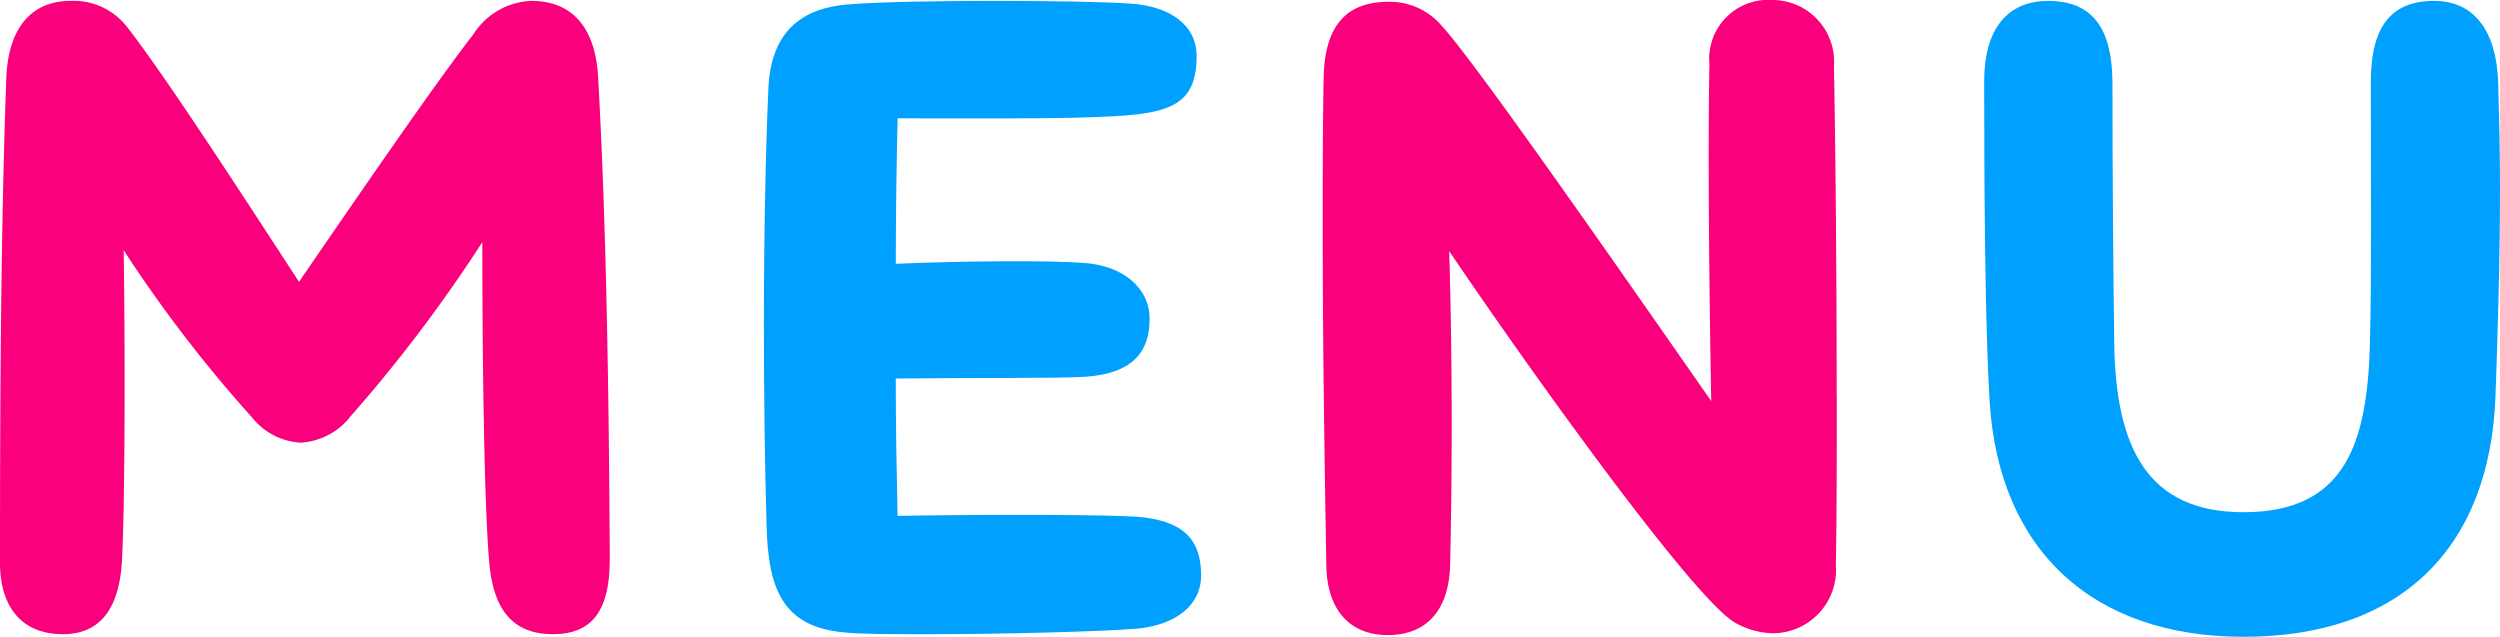
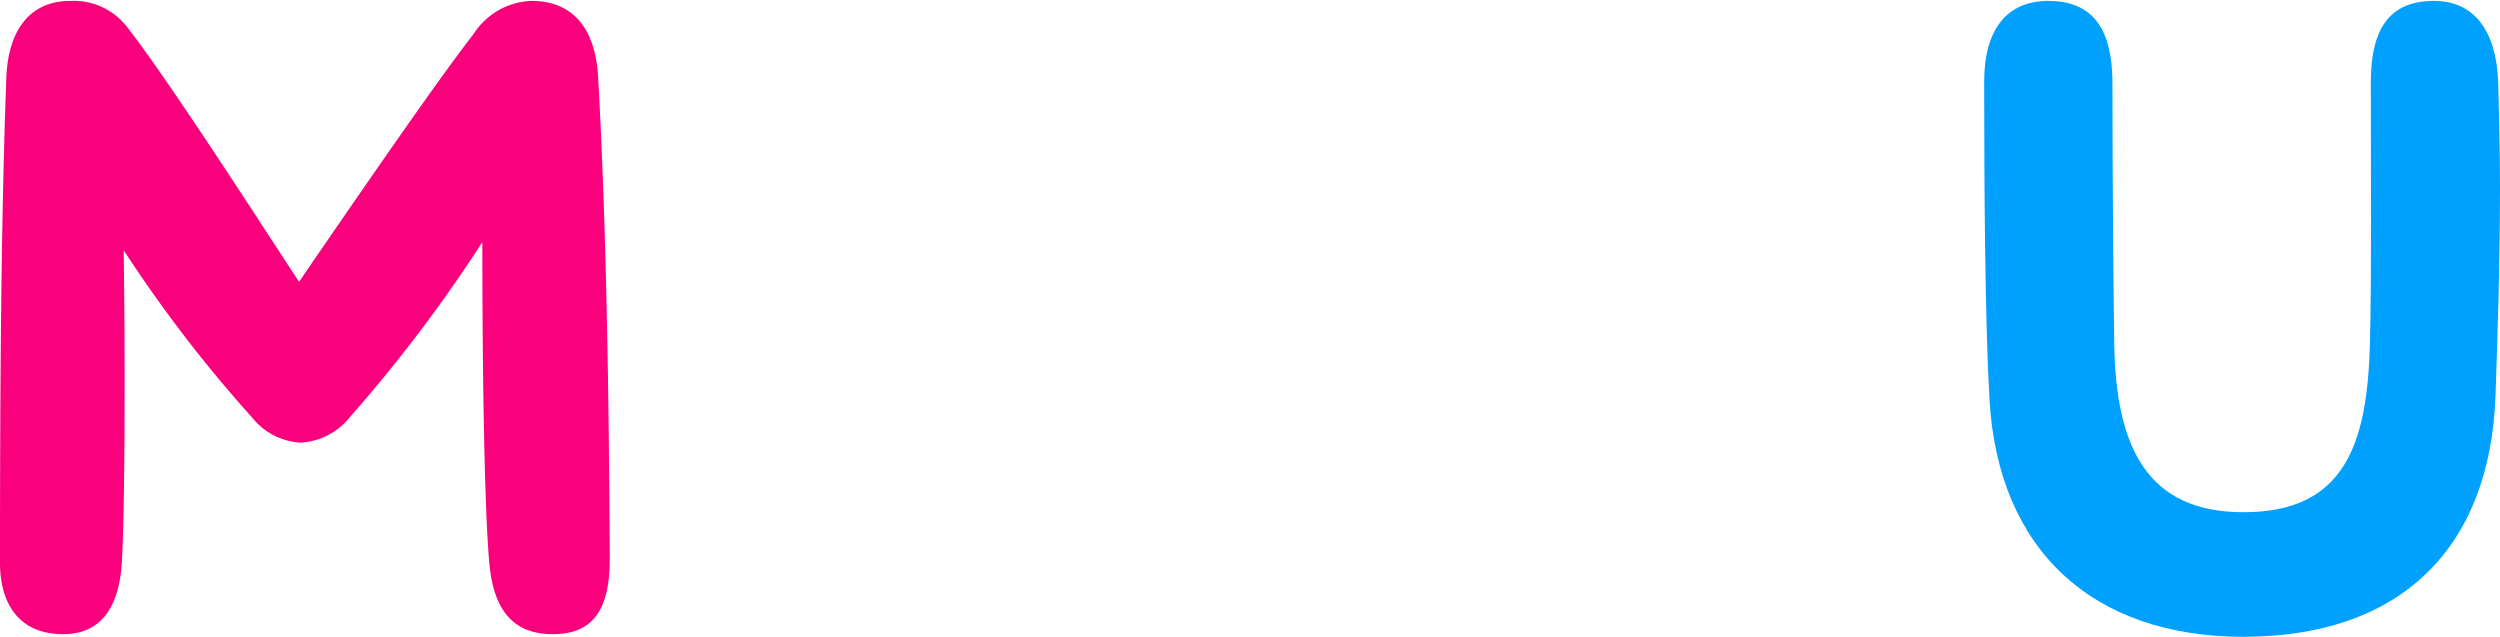
<svg xmlns="http://www.w3.org/2000/svg" width="121.781" height="31.024" viewBox="0 0 121.781 31.024">
  <defs>
    <clipPath id="clip-path">
      <rect id="長方形_48" data-name="長方形 48" width="121.781" height="31.024" transform="translate(0 0)" fill="none" />
    </clipPath>
  </defs>
  <g id="グループ_182" data-name="グループ 182" transform="translate(0 0)" clip-path="url(#clip-path)">
    <path id="パス_248" data-name="パス 248" d="M29.7,27.284c0,2.6-.968,3.608-2.771,3.608-1.981,0-2.862-1.232-3.082-3.344-.263-2.729-.351-9.99-.351-15.754a71.7,71.7,0,0,1-6.425,8.493,3.317,3.317,0,0,1-2.421,1.276,3.258,3.258,0,0,1-2.376-1.232,65.866,65.866,0,0,1-6.249-8.142c.088,5.986.044,13.071-.088,15.183-.132,2.2-1.012,3.52-2.86,3.52C.881,30.892,0,29.352,0,27.416c0-8.054.044-16.5.308-23.632C.4,1.408,1.5.044,3.433.044A3.293,3.293,0,0,1,6.161,1.276c1.761,2.244,5.281,7.657,8.405,12.453,3.257-4.752,6.778-9.857,8.493-12.057A3.5,3.5,0,0,1,25.876.044C28.032.044,29,1.54,29.133,3.7c.4,7.129.527,15.183.571,23.588" fill="#fa007d" />
-     <path id="パス_249" data-name="パス 249" d="M55.342,30.628c-1.628.133-6.425.265-10.121.265-1.805,0-3.3,0-4.093-.088-3.08-.265-3.7-2.245-3.785-5.15-.088-2.948-.132-6.424-.132-9.9,0-4.269.088-8.493.221-11.485C37.564,1.5,39.1.4,41.26.22,42.844.088,45.7.044,48.433.044c2.772,0,5.413.044,6.645.132,1.936.132,3.212,1.056,3.212,2.553,0,1.98-.88,2.64-3.08,2.86s-6.161.176-11.485.176c-.044,1.892-.089,4.356-.089,7.085,3.081-.132,7.35-.176,9.153-.044C54.726,12.938,56,14.038,56,15.534c0,1.628-.836,2.641-3.08,2.817-1.232.088-5.853.044-9.286.088,0,2.332.045,4.621.089,6.689,5.544-.089,10.385-.044,11.661.044,2.156.176,3.125,1.012,3.125,2.86,0,1.452-1.232,2.42-3.169,2.6" fill="#00a0ff" />
-     <path id="パス_250" data-name="パス 250" d="M89.473,19.318c0,2.949,0,5.766-.044,8.229a3.083,3.083,0,0,1-3.037,3.3A3.858,3.858,0,0,1,84.5,30.32c-2.024-1.189-9.857-12.1-13.906-18.087.176,5.81.132,11.662.044,15.271-.044,2.112-1.056,3.432-3.036,3.432-1.893,0-2.948-1.276-2.992-3.345-.089-5.192-.177-10.781-.177-16.545,0-2.377,0-4.8.044-7.218C64.521,1.1,65.709.088,67.646.088a3.312,3.312,0,0,1,2.6,1.188c1.584,1.716,8.449,11.573,13.113,18.263-.088-4.577-.176-12.235-.088-16.415A2.866,2.866,0,0,1,86.3,0a3.007,3.007,0,0,1,3.037,3.212c.088,4.928.132,10.738.132,16.106" fill="#fa007d" />
    <path id="パス_251" data-name="パス 251" d="M96.918,19.539c-.22-3.653-.264-10.3-.264-15.578,0-2.509,1.1-3.917,3.124-3.917,2.6,0,3.125,1.98,3.125,4.093,0,4.488.044,9.636.088,12.673.088,5.017,1.628,8.141,6.293,8.141,4.929,0,6.029-3.3,6.16-8.184.088-3.521.044-8.01.044-12.762,0-2.685.969-3.961,3.081-3.961,1.981,0,3.036,1.5,3.124,3.961.044,1.672.088,3.388.088,5.1,0,3.916-.132,7.614-.219,10.165-.264,7.438-4.622,11.75-12.278,11.75-7.349,0-11.926-4.224-12.366-11.485" fill="#00a0ff" />
  </g>
</svg>